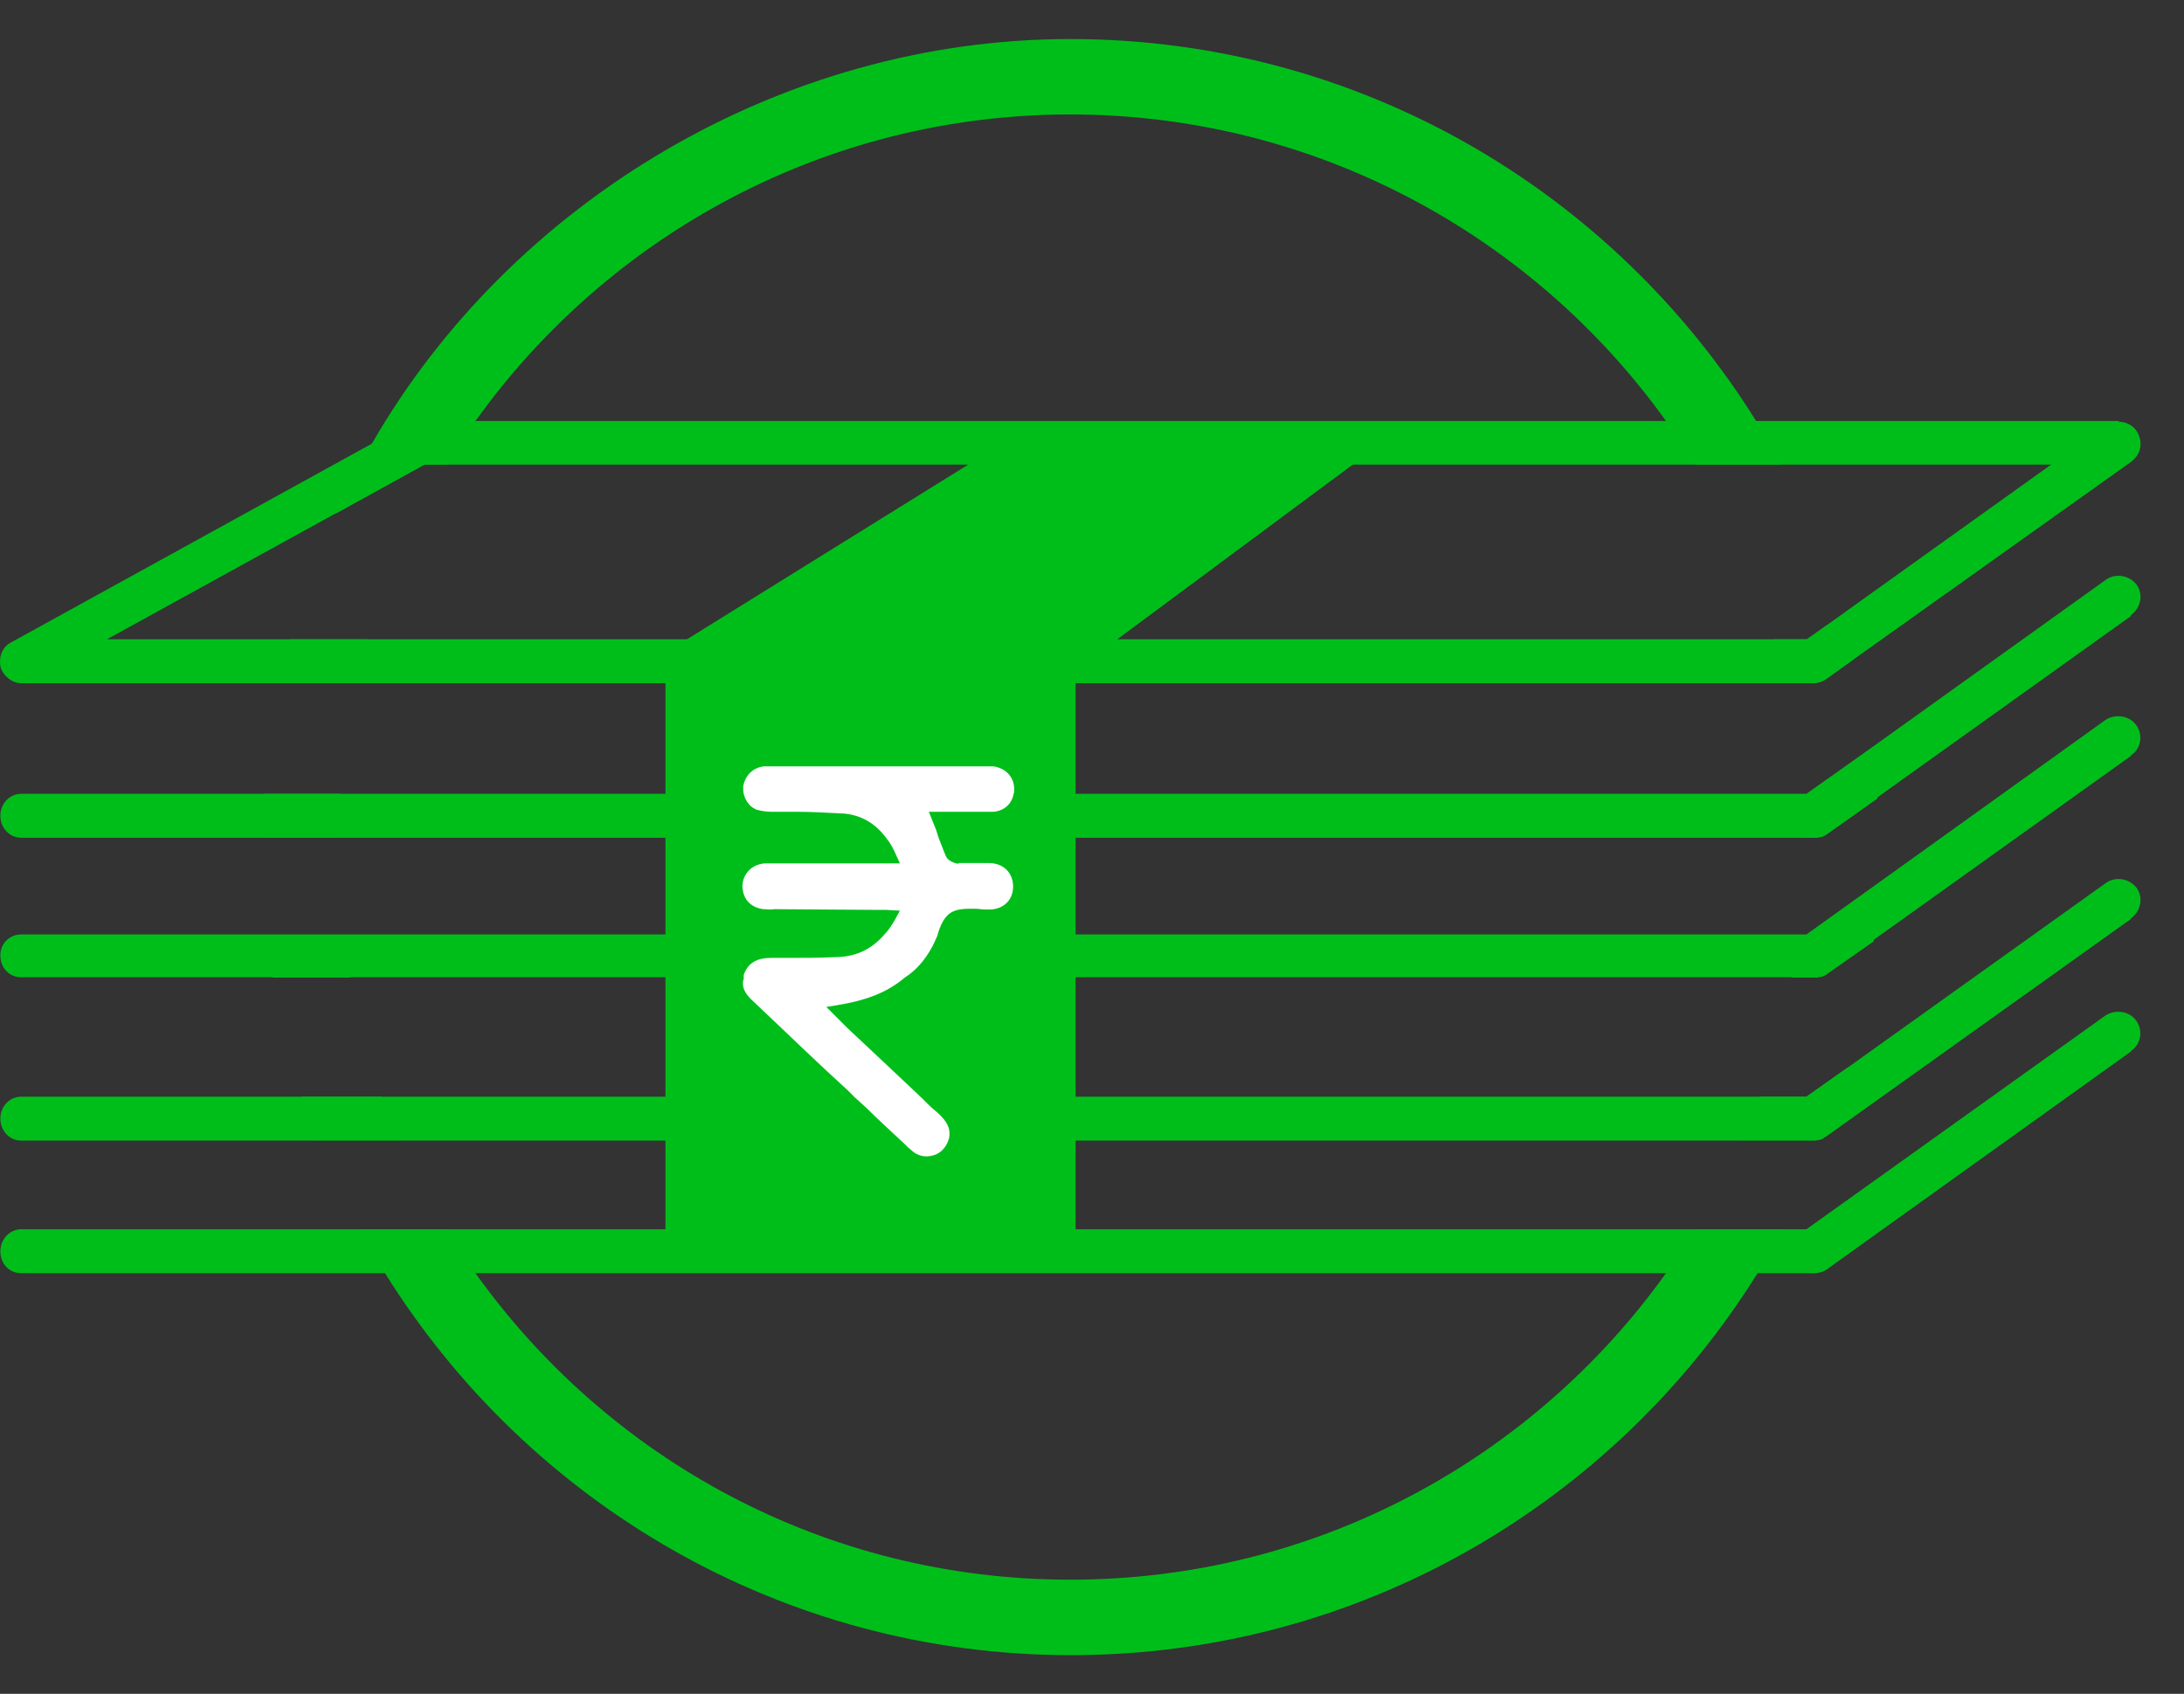
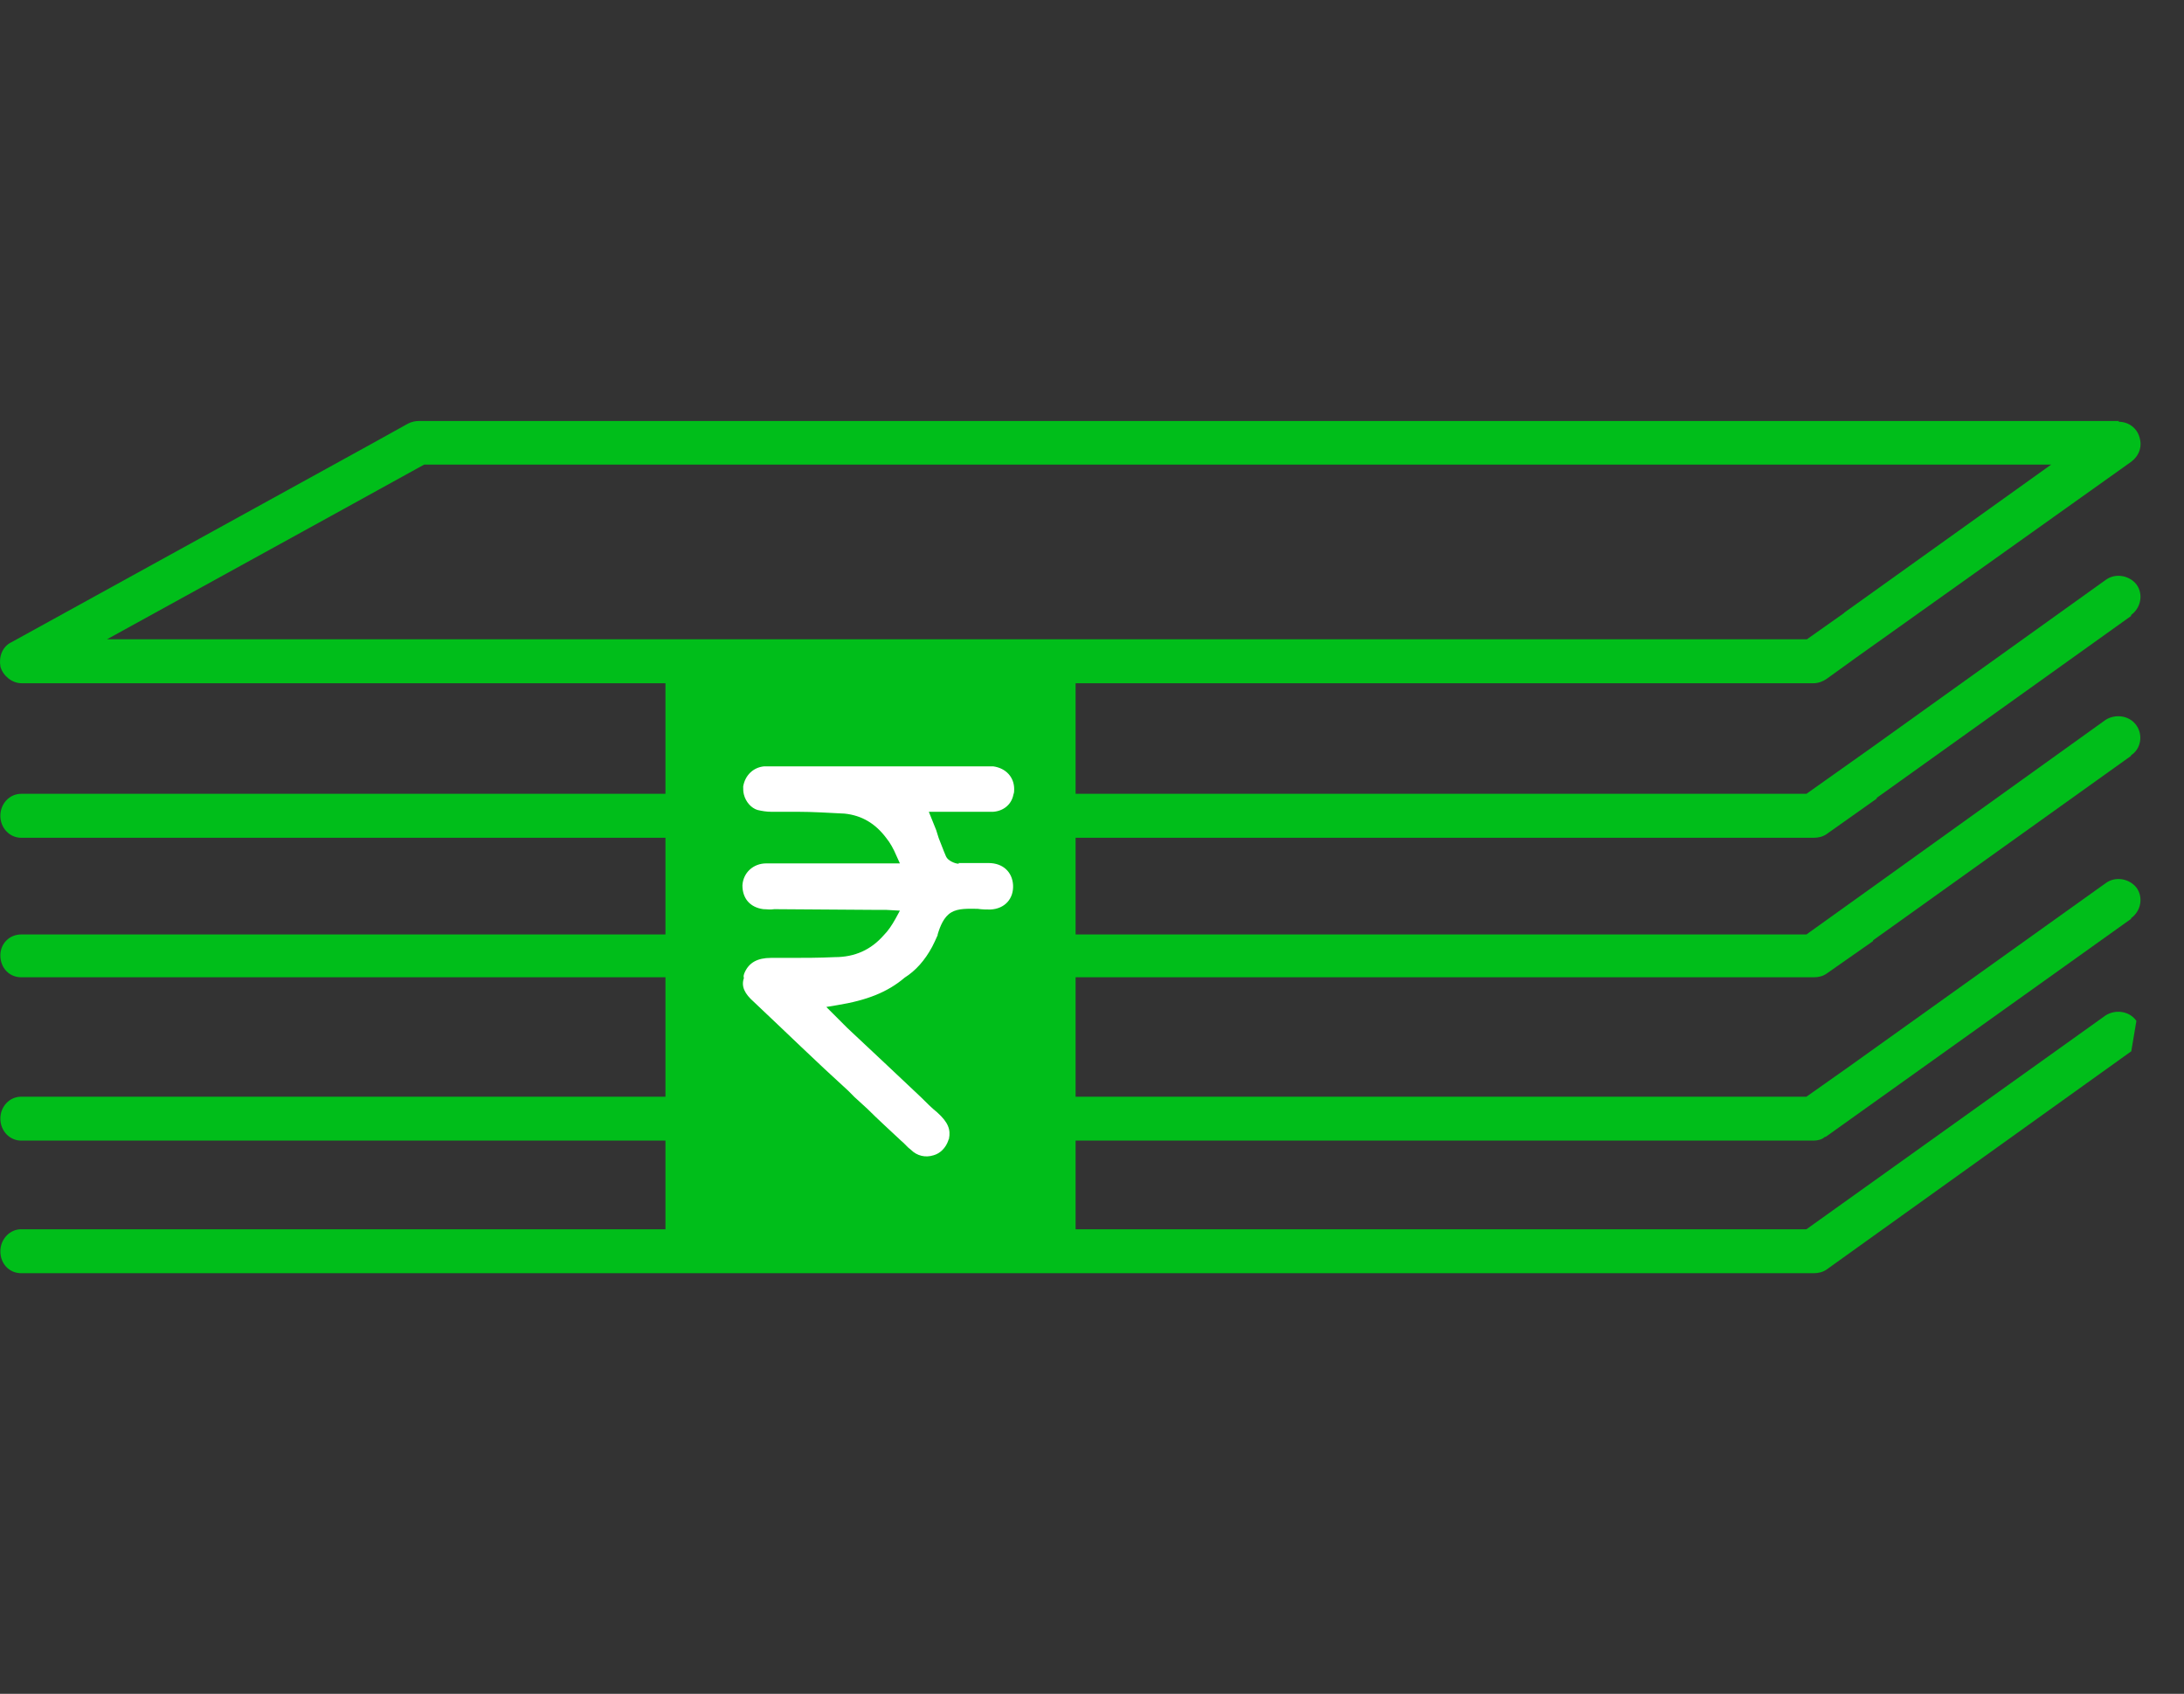
<svg xmlns="http://www.w3.org/2000/svg" width="49" height="38" viewBox="0 0 49 38" fill="none">
  <rect x="0" y="0" width="49" height="38" fill="#333333" stroke="none" />
  <path d="M37.377 9.445H10.666C10.42 9.774 10.215 10.094 10.017 10.423H38.034C37.829 10.094 37.623 9.774 37.385 9.445H37.377ZM37.377 9.445H10.666C10.42 9.774 10.215 10.094 10.017 10.423H38.034C37.829 10.094 37.623 9.774 37.385 9.445H37.377ZM37.377 9.445H10.666C10.42 9.774 10.215 10.094 10.017 10.423H38.034C37.829 10.094 37.623 9.774 37.385 9.445H37.377ZM37.377 9.445H10.666C10.42 9.774 10.215 10.094 10.017 10.423H38.034C37.829 10.094 37.623 9.774 37.385 9.445H37.377ZM37.377 9.445H10.666C10.42 9.774 10.215 10.094 10.017 10.423H38.034C37.829 10.094 37.623 9.774 37.385 9.445H37.377ZM47.54 9.445H9.401C9.319 9.445 9.237 9.462 9.155 9.503L8.341 9.955L0.257 14.408C0.051 14.506 -0.031 14.736 0.01 14.958C0.068 15.164 0.273 15.328 0.479 15.328H40.696C40.795 15.328 40.901 15.287 40.984 15.229L41.633 14.761L47.819 10.357C48 10.217 48.066 10.012 48 9.807C47.943 9.601 47.754 9.462 47.532 9.462L47.54 9.445ZM41.378 13.75L40.54 14.342H2.401L7.52 11.524L9.516 10.423H46.02L41.37 13.75H41.378ZM37.377 9.445H10.666C10.42 9.774 10.215 10.094 10.017 10.423H38.034C37.829 10.094 37.623 9.774 37.385 9.445H37.377ZM37.377 9.445H10.666C10.42 9.774 10.215 10.094 10.017 10.423H38.034C37.829 10.094 37.623 9.774 37.385 9.445H37.377ZM37.377 9.445H10.666C10.42 9.774 10.215 10.094 10.017 10.423H38.034C37.829 10.094 37.623 9.774 37.385 9.445H37.377ZM37.377 9.445H10.666C10.42 9.774 10.215 10.094 10.017 10.423H38.034C37.829 10.094 37.623 9.774 37.385 9.445H37.377Z" fill="#00BE1A" />
  <path d="M47.817 13.816L42.107 17.899V17.916L40.981 18.713C40.899 18.77 40.8 18.795 40.694 18.795H0.476C0.213 18.795 0.008 18.573 0.008 18.302C0.008 18.031 0.213 17.809 0.476 17.809H40.529L42 16.766L47.242 13.011C47.464 12.847 47.776 12.912 47.932 13.11C48.096 13.331 48.031 13.643 47.809 13.8L47.817 13.816Z" fill="#00BE1A" />
  <path d="M47.817 16.954L42.025 21.095V21.112L40.981 21.843C40.899 21.901 40.8 21.925 40.694 21.925H0.476C0.213 21.925 0.008 21.72 0.008 21.432C0.008 21.169 0.213 20.964 0.476 20.964H40.529L42.123 19.822L47.242 16.149C47.464 16.01 47.776 16.051 47.932 16.273C48.088 16.494 48.031 16.807 47.809 16.946L47.817 16.954Z" fill="#00BE1A" />
  <path d="M47.817 20.611L40.981 25.491C40.981 25.491 40.965 25.507 40.94 25.507C40.883 25.565 40.776 25.589 40.694 25.589H0.476C0.213 25.589 0.008 25.368 0.008 25.096C0.008 24.825 0.213 24.604 0.476 24.604H40.529L41.45 23.954L47.242 19.814C47.464 19.649 47.776 19.715 47.932 19.912C48.096 20.134 48.031 20.446 47.809 20.602L47.817 20.611Z" fill="#00BE1A" />
-   <path d="M47.817 23.585L40.981 28.482C40.899 28.539 40.8 28.564 40.694 28.564H0.476C0.213 28.564 0.008 28.358 0.008 28.071C0.008 27.808 0.213 27.578 0.476 27.578H40.529L47.242 22.78C47.464 22.64 47.776 22.681 47.932 22.903C48.088 23.125 48.031 23.437 47.809 23.577L47.817 23.585Z" fill="#00BE1A" />
+   <path d="M47.817 23.585L40.981 28.482C40.899 28.539 40.8 28.564 40.694 28.564H0.476C0.213 28.564 0.008 28.358 0.008 28.071C0.008 27.808 0.213 27.578 0.476 27.578H40.529L47.242 22.78C47.464 22.64 47.776 22.681 47.932 22.903L47.817 23.585Z" fill="#00BE1A" />
  <path d="M24.132 14.835H14.93V28.079H24.132V14.835Z" fill="#00BE1A" />
-   <path d="M30.926 9.996L30.351 10.423L25.068 14.342L24.131 15.04L16.277 14.835L14.699 14.794L15.414 14.342L21.724 10.423L22.866 9.708L30.926 9.996Z" fill="#00BE1A" />
  <path d="M18.794 22.673C19.591 23.429 20.355 24.152 21.119 24.875C21.325 25.064 21.472 25.277 21.407 25.565C21.292 26.049 20.725 26.222 20.347 25.885C19.87 25.45 19.41 25.006 18.942 24.562C18.244 23.897 17.537 23.231 16.838 22.566C16.551 22.287 16.477 22.04 16.6 21.761C16.74 21.449 17.003 21.358 17.315 21.358C17.783 21.358 18.252 21.366 18.72 21.358C19.287 21.342 19.689 21.071 20.002 20.545C19.878 20.537 19.788 20.528 19.698 20.528C18.934 20.528 18.178 20.528 17.414 20.528C17.315 20.528 17.216 20.528 17.118 20.512C16.756 20.463 16.535 20.192 16.551 19.846C16.567 19.51 16.83 19.255 17.192 19.247C18.022 19.247 18.851 19.247 19.681 19.247C19.772 19.247 19.87 19.247 20.01 19.247C19.788 18.745 19.451 18.433 18.95 18.376C18.432 18.318 17.898 18.343 17.373 18.318C17.241 18.318 17.093 18.318 16.97 18.277C16.699 18.195 16.526 17.899 16.559 17.612C16.592 17.324 16.822 17.094 17.118 17.07C17.216 17.061 17.315 17.061 17.414 17.061C18.95 17.061 20.478 17.061 22.015 17.061C22.113 17.061 22.212 17.061 22.31 17.07C22.647 17.102 22.886 17.373 22.877 17.702C22.877 18.031 22.631 18.302 22.294 18.318C21.883 18.335 21.464 18.318 21.029 18.318C21.144 18.622 21.234 18.893 21.341 19.148C21.366 19.197 21.464 19.238 21.522 19.238C21.744 19.247 21.974 19.238 22.195 19.238C22.573 19.247 22.844 19.493 22.861 19.838C22.877 20.208 22.639 20.487 22.245 20.512C21.965 20.537 21.62 20.43 21.415 20.561C21.218 20.684 21.177 21.046 21.037 21.293C20.585 22.073 19.928 22.476 18.81 22.665L18.794 22.673Z" fill="white" />
  <path d="M22.967 17.809C22.967 17.809 22.984 17.727 22.984 17.686C22.984 17.3 22.696 16.971 22.31 16.93H17.085C16.739 16.971 16.452 17.234 16.436 17.579C16.436 17.661 16.436 17.743 16.452 17.801C16.493 18.088 16.657 18.31 16.92 18.376C17.044 18.417 17.167 18.433 17.29 18.433H17.881C18.227 18.433 18.572 18.45 18.925 18.474C19.188 18.491 19.393 18.598 19.574 18.779C19.656 18.877 19.738 18.984 19.796 19.107H17.183C16.756 19.107 16.427 19.411 16.411 19.822C16.394 20.233 16.674 20.553 17.085 20.619C17.183 20.635 17.265 20.619 17.389 20.619L19.673 20.635H19.771C19.673 20.775 19.549 20.898 19.426 20.964C19.221 21.128 18.974 21.21 18.695 21.21C18.35 21.227 18.005 21.227 17.651 21.227H17.282C16.871 21.227 16.608 21.366 16.468 21.695C16.452 21.777 16.427 21.835 16.427 21.917C16.37 22.163 16.485 22.385 16.731 22.632C17.421 23.281 18.12 23.938 18.794 24.587C18.794 24.587 18.807 24.601 18.835 24.628L19.262 25.039C19.443 25.22 19.648 25.409 19.837 25.573C19.977 25.696 20.1 25.836 20.248 25.959C20.412 26.099 20.593 26.165 20.782 26.165C20.864 26.165 20.946 26.165 21.004 26.148C21.267 26.066 21.456 25.844 21.513 25.573C21.612 25.203 21.39 24.957 21.209 24.776C21.151 24.719 21.086 24.653 21.028 24.595C20.412 24.02 19.804 23.453 19.188 22.862L19.048 22.738C19.763 22.574 20.272 22.328 20.683 21.925C20.848 21.761 21.012 21.58 21.135 21.35C21.176 21.251 21.217 21.128 21.258 21.021C21.258 21.005 21.275 20.98 21.275 20.964C21.332 20.841 21.398 20.717 21.456 20.66C21.554 20.602 21.718 20.619 21.907 20.619C22.006 20.635 22.129 20.635 22.236 20.635C22.688 20.594 22.992 20.265 22.967 19.822C22.951 19.411 22.622 19.132 22.195 19.107H21.521L21.439 19.091C21.398 18.992 21.357 18.885 21.316 18.787C21.275 18.704 21.258 18.622 21.217 18.524L21.201 18.442H22.285C22.655 18.425 22.918 18.154 22.976 17.809H22.967ZM21.505 19.362H22.178C22.507 19.362 22.712 19.567 22.729 19.855C22.745 20.159 22.548 20.389 22.22 20.405C22.137 20.405 22.039 20.405 21.932 20.389C21.727 20.389 21.505 20.372 21.34 20.471C21.176 20.57 21.094 20.775 21.037 20.964V20.98C20.995 21.079 20.954 21.161 20.913 21.243C20.749 21.547 20.544 21.777 20.297 21.933C19.911 22.262 19.443 22.443 18.785 22.55L18.539 22.591L19.007 23.059C19.582 23.593 20.133 24.119 20.659 24.612C20.782 24.735 20.905 24.858 21.028 24.957C21.275 25.179 21.332 25.343 21.291 25.548C21.291 25.565 21.275 25.565 21.275 25.59C21.217 25.754 21.094 25.877 20.946 25.918C20.765 25.976 20.576 25.934 20.437 25.795C20.355 25.737 20.297 25.655 20.215 25.59C19.952 25.343 19.706 25.121 19.459 24.875L19.171 24.612L19.032 24.472C18.317 23.823 17.627 23.149 16.912 22.476C16.707 22.295 16.625 22.131 16.69 21.942C16.674 21.901 16.69 21.859 16.707 21.818C16.805 21.596 16.994 21.49 17.298 21.49H17.668C18.013 21.49 18.383 21.49 18.728 21.473C19.18 21.473 19.541 21.309 19.829 20.98C19.927 20.882 20.009 20.759 20.092 20.611L20.19 20.43L19.886 20.413H19.681L17.372 20.397C17.273 20.413 17.208 20.397 17.126 20.397C16.822 20.356 16.657 20.151 16.657 19.863C16.674 19.575 16.904 19.37 17.191 19.37H20.19L20.108 19.189C20.05 19.05 19.968 18.902 19.886 18.803C19.64 18.474 19.336 18.294 18.95 18.253C18.605 18.236 18.235 18.212 17.89 18.212H17.298C17.2 18.212 17.093 18.195 16.994 18.171C16.855 18.129 16.731 17.99 16.69 17.825C16.674 17.768 16.674 17.702 16.674 17.645C16.715 17.398 16.896 17.217 17.142 17.193H22.285C22.573 17.234 22.754 17.439 22.754 17.702C22.754 17.743 22.754 17.784 22.737 17.825C22.696 18.047 22.515 18.195 22.285 18.212H20.839L21.004 18.622C21.02 18.68 21.045 18.746 21.061 18.803C21.119 18.943 21.16 19.066 21.225 19.214C21.267 19.312 21.431 19.378 21.513 19.378L21.505 19.362Z" fill="#00BE1A" />
-   <path d="M42.012 16.774L40.541 17.817H40.418C40.435 18.146 40.459 18.466 40.459 18.795H40.706C40.804 18.795 40.911 18.779 40.993 18.713L42.119 17.916V17.899C42.103 17.53 42.062 17.143 42.02 16.774H42.012ZM40.541 20.972H40.336C40.295 21.301 40.254 21.621 40.197 21.933H40.706C40.804 21.933 40.911 21.917 40.993 21.851L42.037 21.12V21.104C42.078 20.676 42.119 20.265 42.135 19.838L40.541 20.98V20.972ZM38.027 27.586C37.822 27.931 37.617 28.26 37.378 28.564C34.396 32.729 29.524 35.44 24.011 35.44C18.498 35.44 13.642 32.729 10.668 28.564C10.422 28.26 10.216 27.931 10.019 27.586H8.064C8.244 27.931 8.433 28.26 8.639 28.564C11.843 33.707 17.537 37.133 24.027 37.133C30.518 37.133 36.228 33.707 39.432 28.564C39.638 28.26 39.819 27.931 40.008 27.586H38.052H38.027ZM8.565 24.604H6.765C6.889 24.932 6.987 25.253 7.135 25.581H8.951C8.811 25.253 8.688 24.949 8.565 24.604ZM7.71 20.972H6.018C6.034 21.301 6.075 21.605 6.116 21.933H7.85C7.792 21.629 7.751 21.301 7.71 20.972ZM6.503 14.342C6.42 14.671 6.338 14.991 6.256 15.32H7.99C8.072 14.975 8.154 14.646 8.253 14.342H6.494H6.503ZM39.4 9.445C36.195 4.302 30.502 0.876 24.011 0.876C17.52 0.876 11.465 4.532 8.343 9.955C8.039 10.464 7.768 10.998 7.53 11.524L9.526 10.423H10.019C10.224 10.094 10.43 9.774 10.668 9.445C13.65 5.28 18.523 2.568 24.011 2.568C29.499 2.568 34.396 5.28 37.378 9.445C37.625 9.774 37.83 10.094 38.027 10.423H39.966C39.802 10.078 39.597 9.749 39.391 9.445H39.4ZM5.936 17.809C5.919 18.138 5.895 18.458 5.895 18.787H7.587C7.587 18.458 7.603 18.138 7.628 17.809H5.936ZM40.541 24.604H39.482C39.358 24.949 39.235 25.253 39.096 25.581H40.706C40.788 25.581 40.887 25.565 40.952 25.499C41.158 24.99 41.322 24.48 41.462 23.946L40.541 24.595V24.604ZM41.38 13.75L40.541 14.342H39.786C39.884 14.646 39.966 14.975 40.049 15.32H40.698C40.796 15.32 40.903 15.278 40.985 15.221L41.634 14.753C41.552 14.424 41.47 14.079 41.371 13.75H41.38Z" fill="#00BE1A" />
</svg>